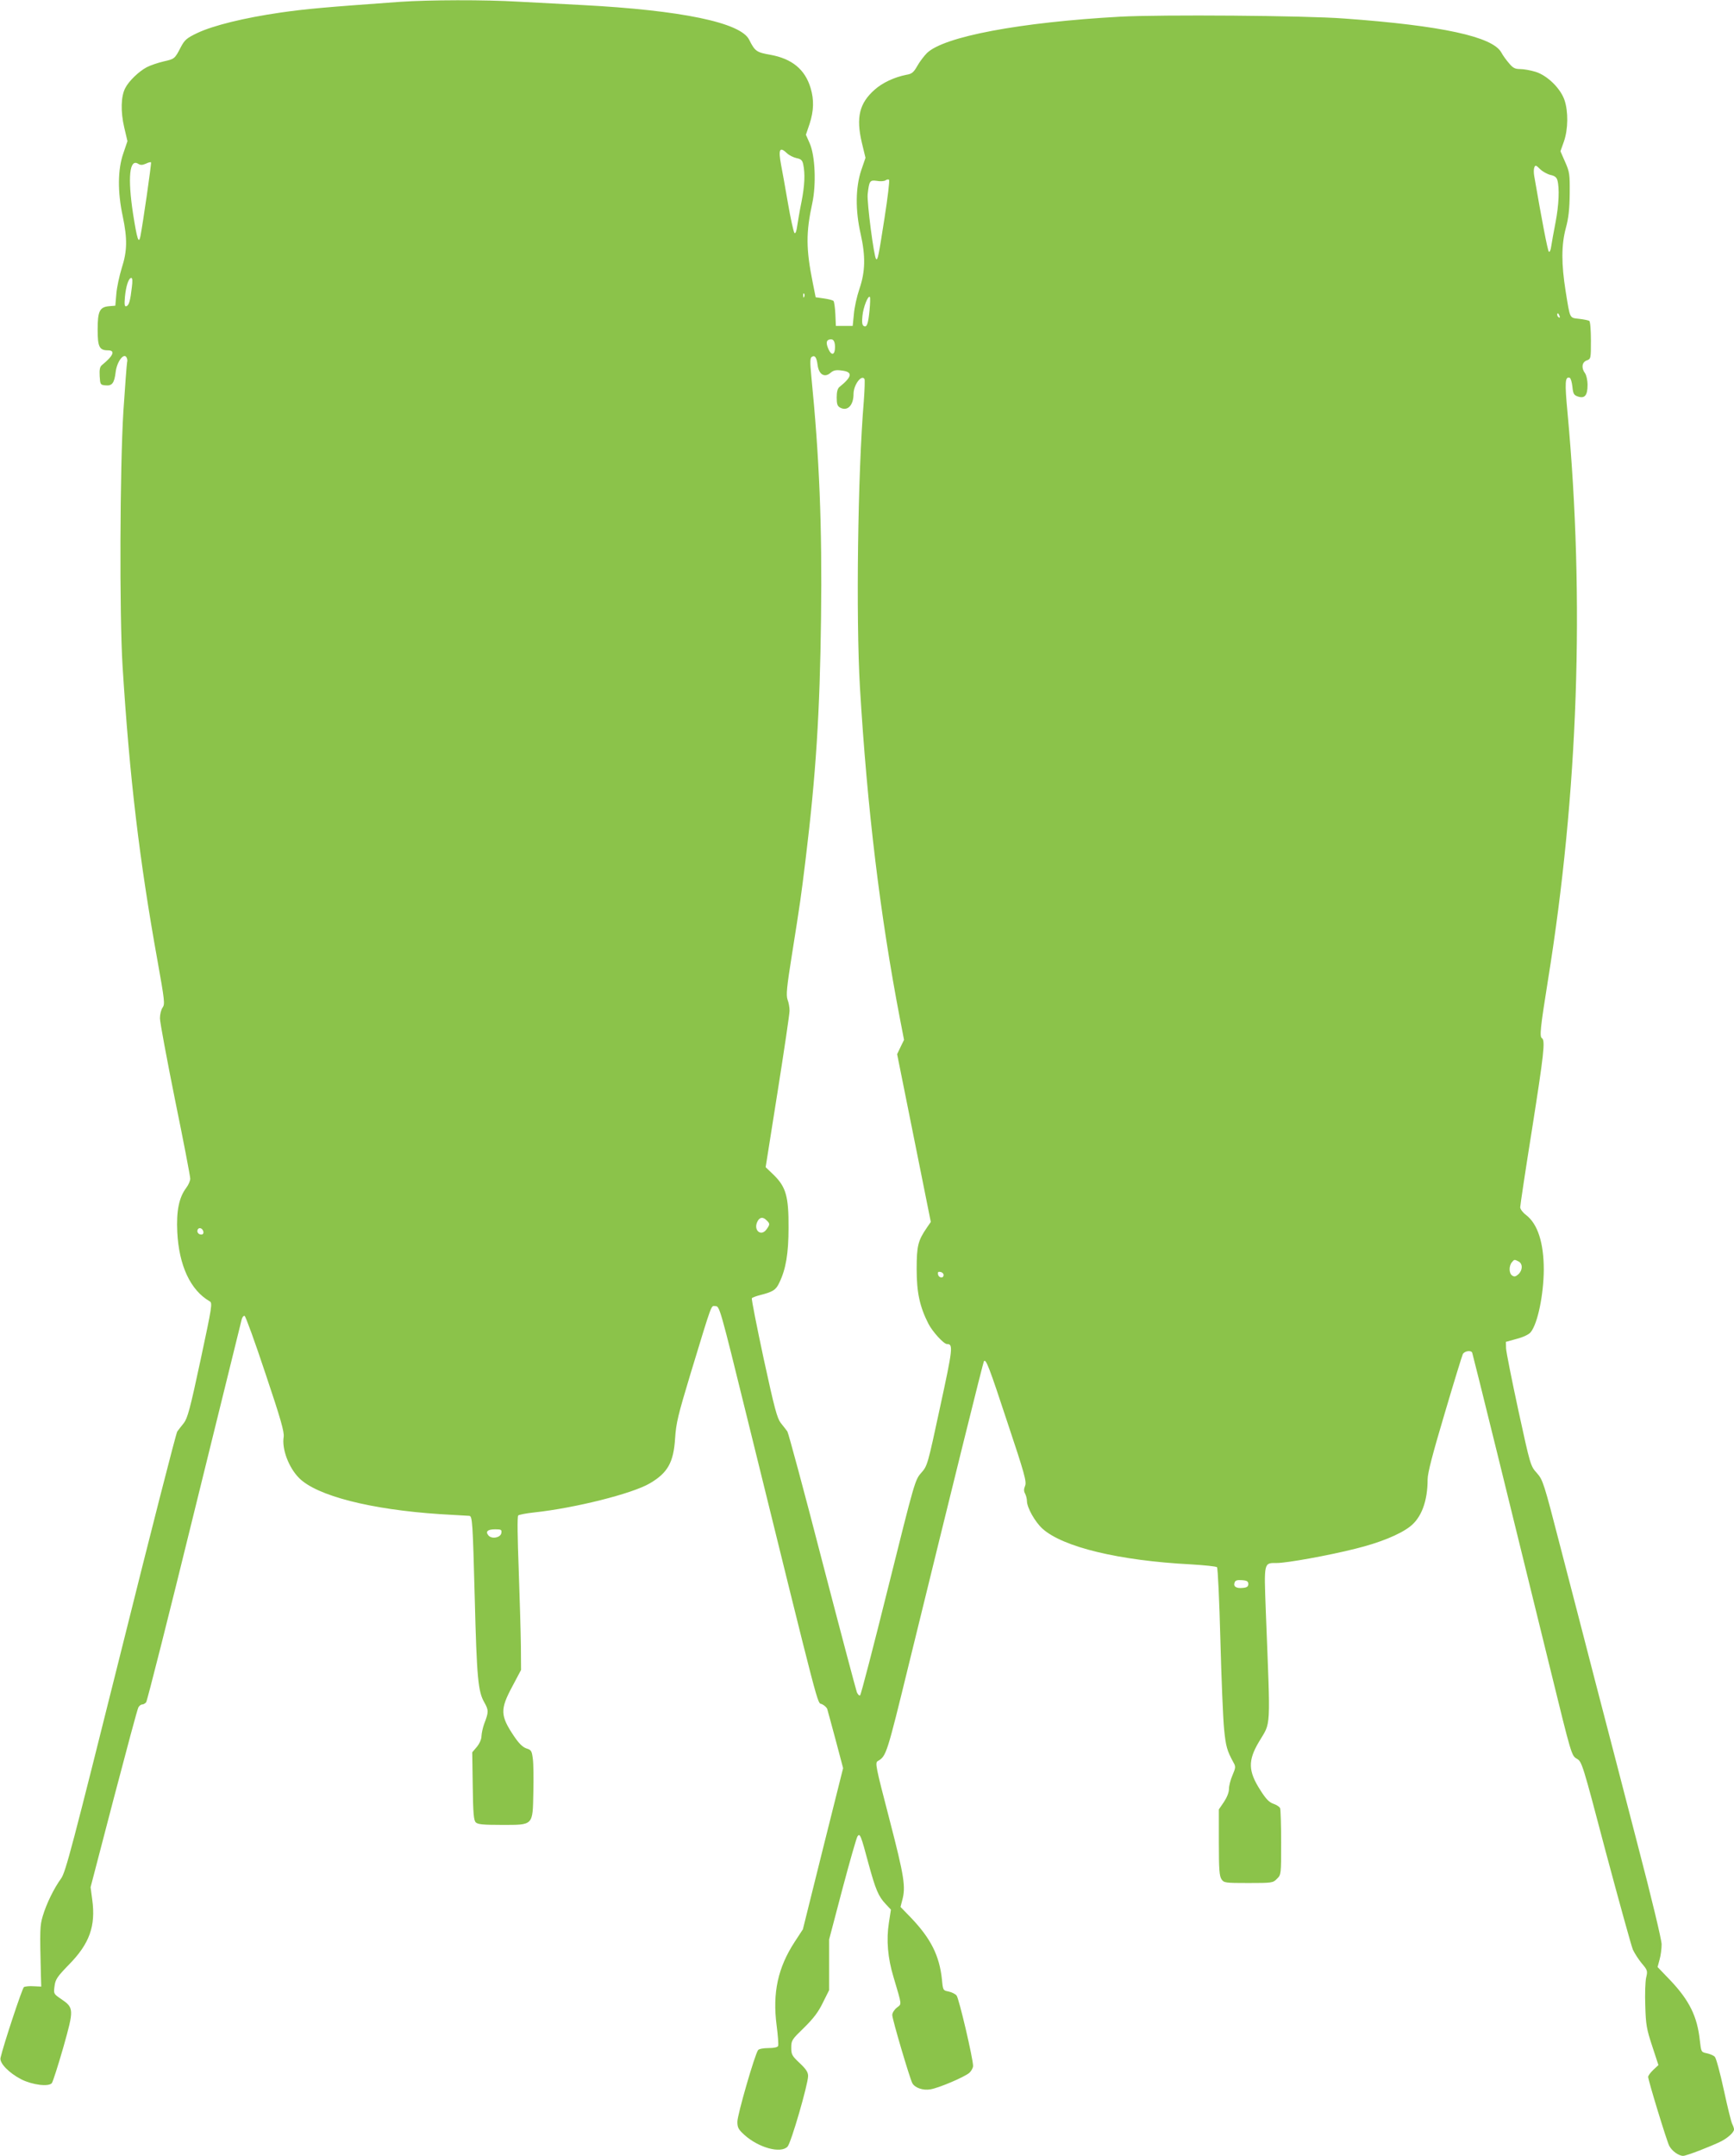
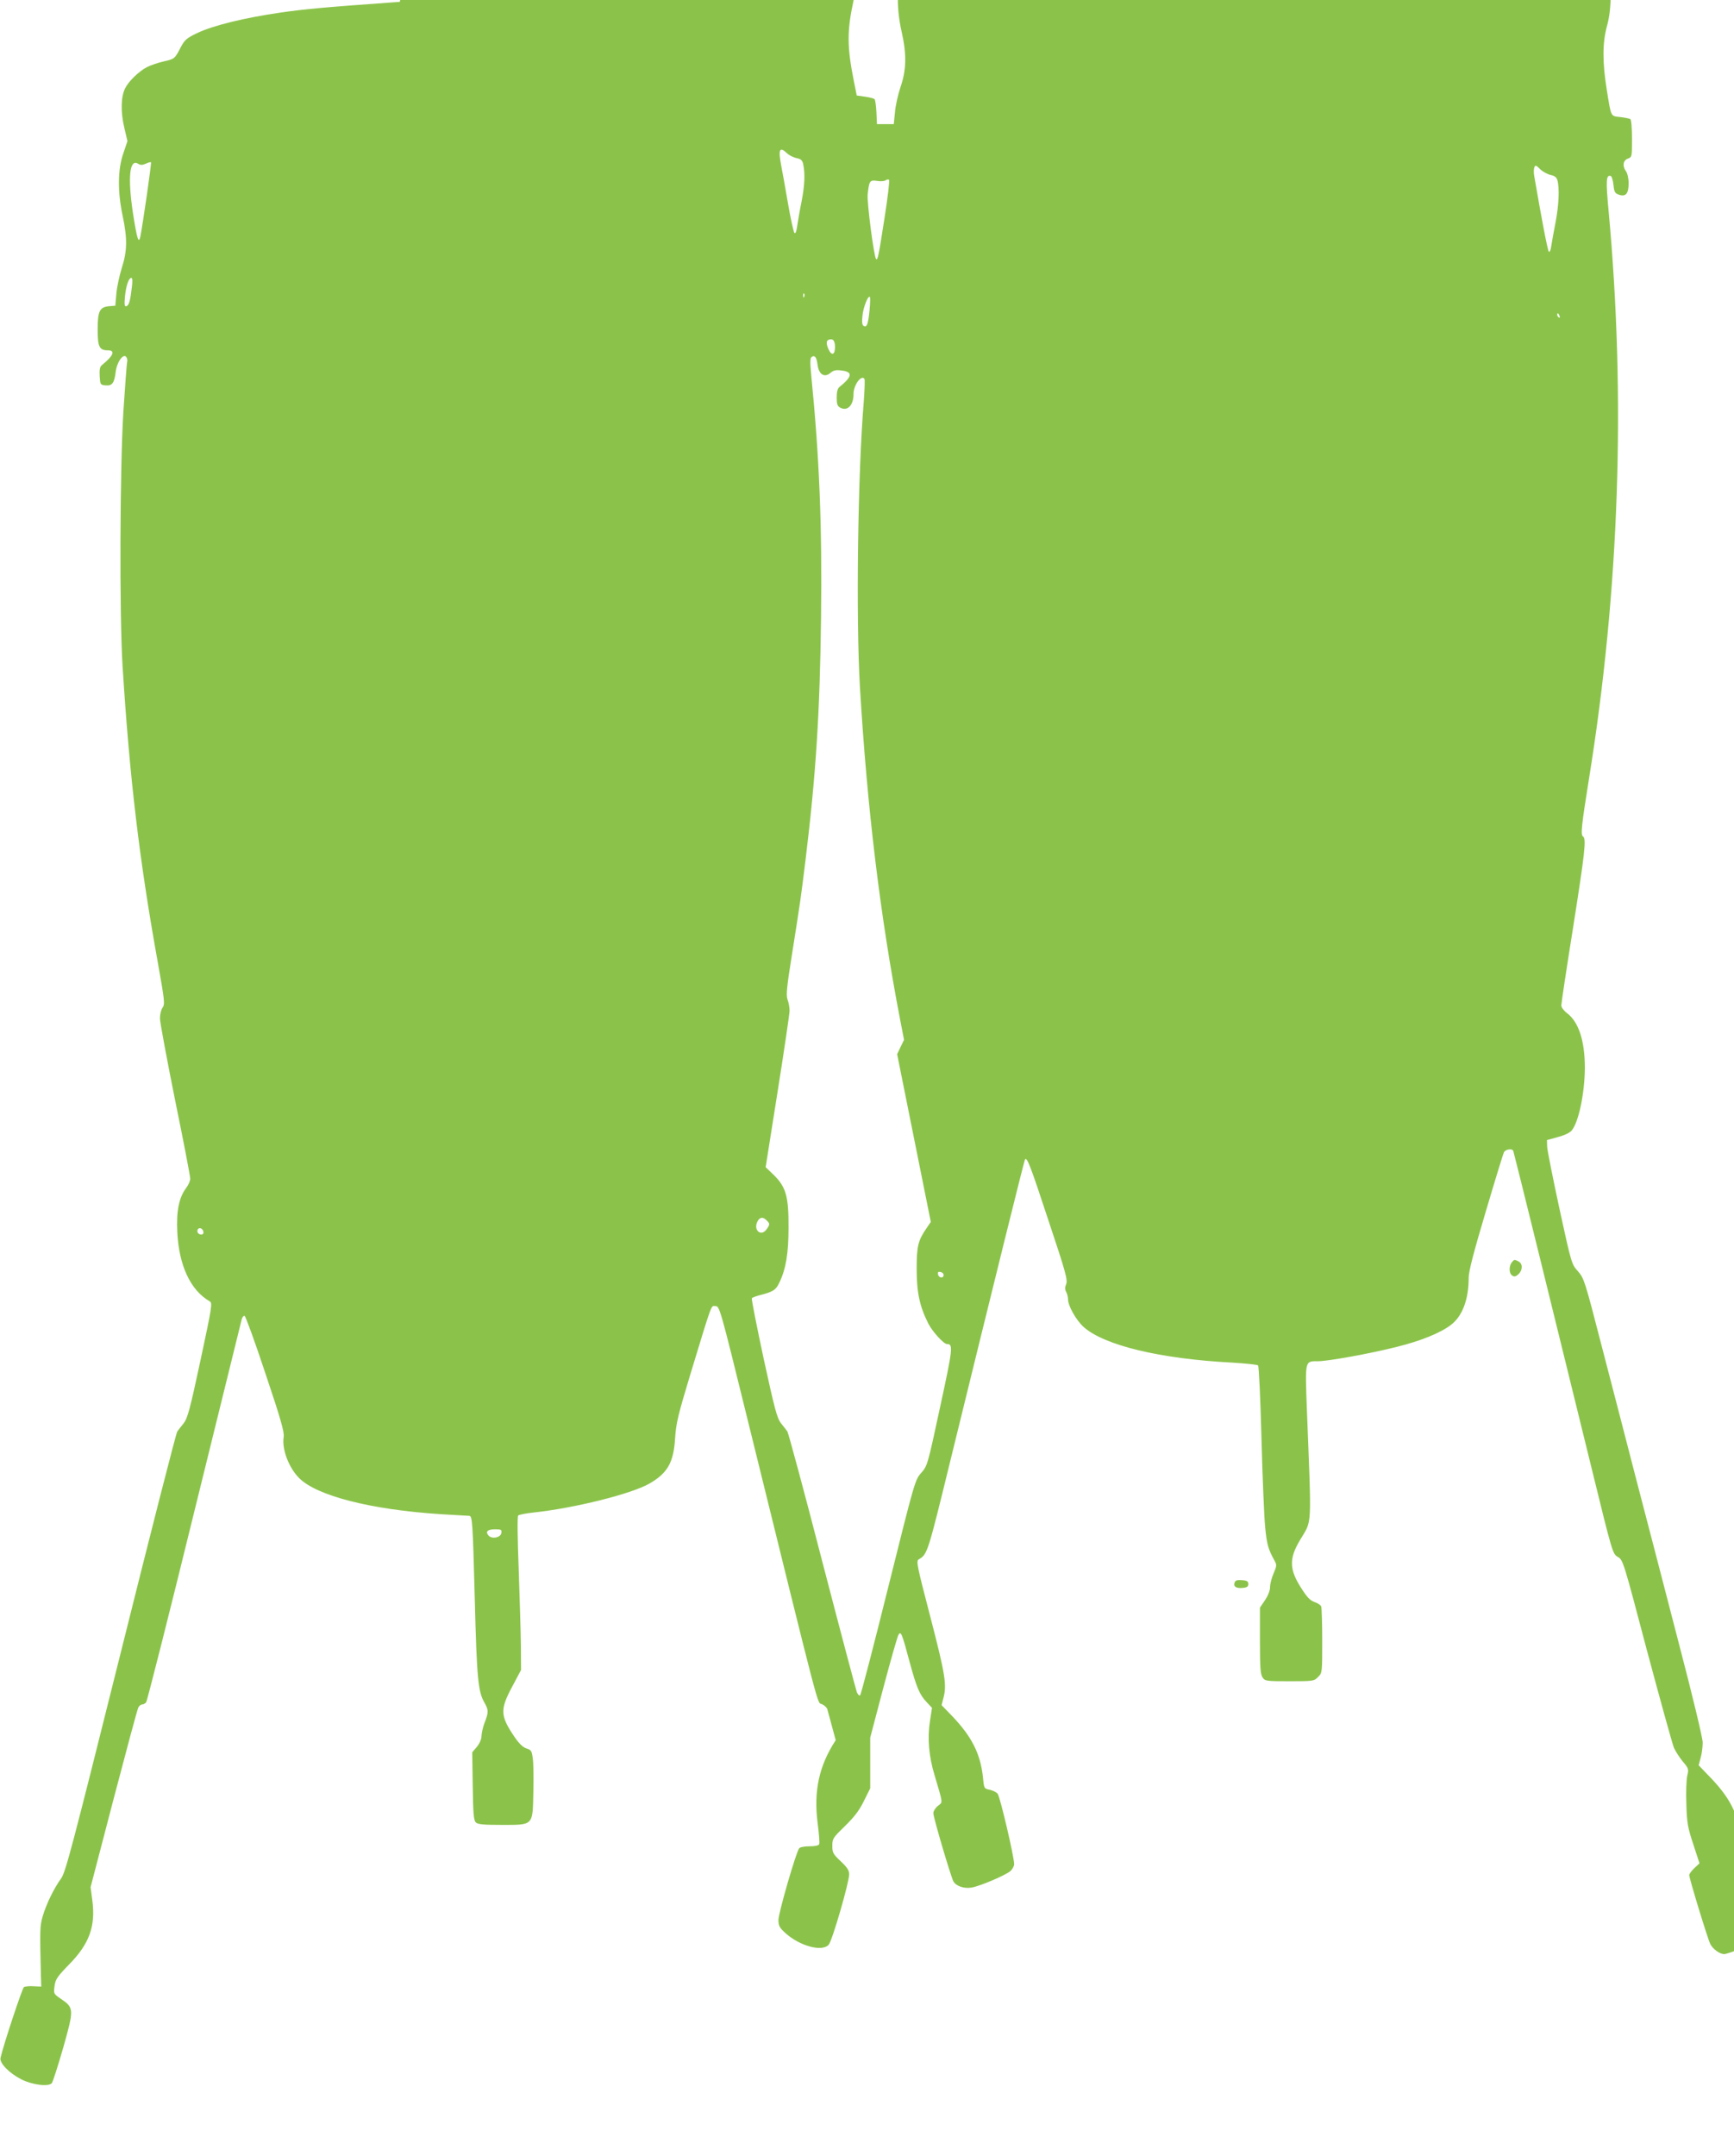
<svg xmlns="http://www.w3.org/2000/svg" version="1.0" width="1030pt" height="1280pt" viewBox="0 0 1030 1280" preserveAspectRatio="xMidYMid meet">
  <g transform="translate(0,1280) scale(0.1,-0.1)" fill="#8bc34a" stroke="none">
-     <path d="M2375 12789 c-446 -32 -559 -42 -711 -64 -213 -31 -397 -76 -492 -121 -63 -30 -75 -41 -97 -82 -37 -72 -38 -72 -104 -87 -34 -8 -78 -23 -99 -34 -46 -24 -107 -82 -128 -124 -26 -49 -28 -141 -6 -234 l19 -81 -25 -74 c-33 -95 -34 -228 -3 -372 28 -134 27 -206 -6 -308 -14 -46 -29 -114 -32 -153 l-6 -70 -37 -3 c-56 -5 -68 -29 -68 -139 0 -102 10 -123 61 -123 46 0 33 -32 -36 -88 -12 -10 -15 -27 -13 -65 3 -50 4 -52 34 -55 40 -4 53 13 61 79 7 60 47 115 64 88 5 -8 7 -21 4 -29 -2 -8 -12 -139 -22 -290 -21 -339 -24 -1208 -5 -1515 42 -667 100 -1153 208 -1752 42 -234 44 -255 30 -275 -9 -12 -16 -41 -16 -64 0 -23 41 -242 90 -486 50 -243 90 -453 90 -466 0 -13 -11 -38 -24 -55 -43 -57 -59 -137 -53 -262 10 -199 78 -345 192 -411 18 -10 15 -27 -54 -350 -62 -290 -77 -344 -99 -373 -15 -18 -32 -41 -39 -50 -7 -9 -158 -600 -336 -1314 -289 -1156 -327 -1302 -354 -1340 -43 -59 -88 -152 -109 -223 -17 -58 -18 -77 -11 -354 l2 -65 -45 2 c-25 2 -51 -1 -58 -5 -10 -7 -120 -338 -139 -420 -7 -31 50 -90 124 -128 66 -33 162 -45 181 -22 6 8 37 104 68 212 64 227 64 235 -14 288 -44 30 -44 31 -38 76 5 40 16 56 86 128 122 124 159 229 138 384 l-10 75 137 525 c76 289 141 533 147 543 5 9 15 17 22 17 8 0 18 6 24 13 6 7 135 516 286 1132 152 616 279 1130 282 1143 4 13 11 21 17 19 6 -2 62 -156 124 -343 91 -270 112 -346 108 -375 -12 -72 30 -183 92 -245 105 -105 425 -187 838 -214 88 -5 165 -10 172 -10 19 0 21 -37 33 -490 12 -475 20 -554 57 -618 26 -46 26 -57 -1 -127 -8 -22 -15 -54 -16 -72 0 -19 -11 -44 -27 -64 l-28 -33 3 -200 c2 -162 6 -204 18 -216 12 -12 44 -15 154 -15 190 0 184 -6 188 193 2 81 1 170 -3 199 -6 47 -9 53 -38 62 -23 8 -45 30 -74 73 -82 122 -83 159 -10 295 l52 98 -1 145 c-1 80 -7 284 -13 454 -7 185 -9 312 -3 318 5 5 47 13 93 18 244 26 586 112 689 173 106 62 141 124 150 267 6 92 18 139 89 375 137 450 123 410 151 410 24 0 27 -9 186 -655 448 -1816 416 -1694 446 -1708 15 -7 29 -20 32 -30 3 -9 25 -92 50 -184 l44 -166 -120 -479 -119 -478 -49 -75 c-99 -152 -132 -301 -107 -495 8 -60 12 -116 9 -122 -2 -8 -24 -13 -57 -13 -30 0 -57 -5 -62 -12 -19 -24 -123 -384 -123 -425 0 -35 6 -46 41 -78 85 -77 217 -113 257 -70 21 22 122 371 122 419 0 23 -12 41 -50 77 -46 43 -50 51 -50 92 0 43 4 48 76 118 56 55 85 93 112 149 l37 74 0 151 0 150 79 300 c44 165 84 306 90 313 14 19 20 5 64 -160 43 -158 60 -198 104 -244 l30 -32 -12 -78 c-16 -101 -7 -209 27 -321 52 -176 50 -159 20 -183 -15 -12 -27 -31 -27 -44 0 -25 103 -373 119 -404 15 -28 64 -45 108 -37 53 9 203 74 231 98 12 11 22 30 22 41 0 44 -84 402 -98 418 -8 10 -30 20 -48 24 -32 6 -33 7 -39 72 -15 141 -66 242 -182 364 l-64 66 10 39 c22 79 13 139 -76 482 -82 315 -86 335 -69 345 51 30 53 37 186 581 269 1097 440 1789 445 1794 12 12 30 -33 139 -364 102 -305 115 -353 105 -377 -8 -19 -8 -32 0 -46 6 -12 11 -31 11 -44 0 -39 48 -124 92 -164 122 -110 457 -190 880 -212 82 -5 152 -12 157 -17 5 -6 14 -199 20 -430 6 -231 16 -469 22 -530 10 -104 18 -130 55 -198 15 -26 14 -32 -5 -77 -12 -27 -21 -64 -21 -82 0 -20 -12 -50 -30 -77 l-30 -44 0 -196 c0 -162 3 -200 16 -219 14 -21 22 -22 160 -22 141 0 146 1 169 25 25 24 25 26 25 214 0 104 -3 196 -6 205 -3 8 -21 20 -39 26 -26 9 -45 28 -79 82 -72 112 -74 175 -8 286 73 124 69 51 41 772 -11 299 -13 290 66 290 59 0 309 45 467 85 142 35 261 83 323 131 68 52 105 151 105 280 0 38 29 149 101 391 55 186 104 345 108 353 10 19 50 25 56 8 5 -13 238 -957 466 -1887 123 -502 124 -505 155 -523 31 -18 33 -25 173 -556 79 -295 151 -555 160 -577 10 -22 34 -59 53 -82 34 -40 36 -45 26 -85 -5 -24 -8 -99 -5 -168 3 -111 8 -138 41 -238 l37 -113 -30 -28 c-17 -16 -31 -35 -31 -42 0 -20 110 -380 125 -409 16 -31 56 -60 83 -60 20 0 164 56 225 86 41 21 77 54 77 71 0 7 -5 21 -10 31 -6 9 -28 100 -50 201 -22 102 -46 191 -54 199 -7 8 -29 17 -47 21 -34 7 -34 7 -42 76 -15 143 -63 239 -176 358 l-75 78 12 45 c7 24 12 65 12 90 0 26 -59 273 -140 582 -76 295 -189 728 -250 962 -60 234 -156 602 -212 818 -98 380 -103 395 -139 436 -38 42 -39 46 -110 372 -39 181 -72 346 -73 368 l-1 39 65 18 c38 10 72 26 82 39 42 51 77 223 78 371 0 160 -36 272 -105 325 -19 14 -35 35 -35 46 0 11 31 219 70 462 70 445 80 529 59 542 -15 9 -9 64 35 339 181 1119 220 2262 117 3375 -17 181 -15 216 13 207 6 -2 13 -26 16 -53 4 -42 9 -50 32 -58 41 -14 58 6 58 68 0 29 -7 59 -15 70 -23 31 -19 65 10 76 25 9 25 11 25 119 0 61 -4 113 -10 116 -5 3 -32 9 -60 12 -58 7 -53 -4 -80 163 -26 163 -26 275 1 376 16 58 22 112 23 204 1 117 -1 129 -27 188 l-28 64 21 59 c25 73 26 177 3 245 -24 70 -103 147 -173 168 -30 9 -70 16 -91 16 -30 0 -43 7 -65 34 -16 18 -37 47 -46 64 -51 94 -352 160 -933 202 -235 18 -1087 24 -1330 11 -596 -33 -1048 -118 -1149 -216 -17 -17 -43 -51 -57 -76 -22 -39 -33 -48 -65 -53 -71 -14 -142 -47 -188 -88 -91 -80 -112 -164 -77 -314 l22 -91 -26 -76 c-33 -100 -35 -235 -3 -375 30 -133 28 -225 -7 -327 -15 -44 -30 -111 -33 -150 l-7 -70 -50 0 -50 0 -3 70 c-2 39 -7 74 -11 78 -5 5 -30 11 -57 15 l-49 7 -17 85 c-41 203 -41 299 -3 474 24 112 17 280 -15 354 l-23 52 22 65 c25 77 27 142 6 212 -33 111 -111 175 -241 198 -80 14 -90 21 -124 89 -50 102 -403 175 -990 206 -113 6 -284 15 -380 20 -202 12 -531 11 -705 -1z m2301 -900 c13 -12 38 -24 56 -28 26 -5 34 -13 39 -36 12 -56 9 -126 -10 -223 -11 -53 -22 -119 -26 -146 -4 -30 -10 -45 -16 -39 -5 5 -23 85 -39 179 -16 93 -34 193 -40 223 -18 96 -9 113 36 70z m-3810 -61 c14 7 29 11 31 8 4 -3 -49 -369 -63 -439 -10 -49 -20 -17 -44 136 -32 212 -21 326 30 295 14 -9 25 -9 46 0z m8345 -67 c24 -5 35 -14 40 -31 13 -48 9 -146 -11 -250 -11 -58 -23 -122 -26 -144 -3 -22 -9 -35 -14 -30 -7 7 -42 189 -87 451 -3 18 -3 40 1 49 6 15 10 14 35 -11 16 -15 44 -30 62 -34z m-3957 -256 c-35 -224 -40 -252 -50 -243 -13 14 -55 337 -50 385 9 80 13 85 55 79 20 -4 43 -2 51 3 8 6 18 7 21 3 4 -4 -8 -106 -27 -227z m-4471 -412 c-9 -79 -17 -106 -32 -111 -11 -4 -13 8 -9 54 6 65 22 114 38 114 7 0 8 -20 3 -57z m3994 -55 c-3 -8 -6 -5 -6 6 -1 11 2 17 5 13 3 -3 4 -12 1 -19z m388 -81 c-8 -81 -16 -104 -35 -92 -9 5 -11 24 -7 60 5 51 33 122 44 112 3 -3 2 -39 -2 -80z m4099 -33 c3 -8 2 -12 -4 -9 -6 3 -10 10 -10 16 0 14 7 11 14 -7z m-4304 -185 c0 -46 -20 -53 -38 -14 -15 33 -15 52 1 58 25 9 37 -6 37 -44z m-103 -109 c8 -54 41 -74 76 -44 17 15 32 19 67 14 67 -8 63 -36 -14 -98 -11 -9 -16 -29 -16 -62 0 -39 4 -51 20 -60 44 -24 80 13 80 81 0 53 47 117 65 89 3 -5 1 -65 -4 -132 -36 -430 -47 -1286 -23 -1698 43 -720 120 -1357 238 -1970 l24 -124 -21 -43 -20 -42 100 -498 100 -498 -24 -35 c-52 -76 -60 -107 -60 -245 0 -139 18 -223 70 -325 25 -48 91 -120 110 -120 38 0 35 -25 -41 -375 -74 -344 -75 -348 -112 -390 -37 -42 -39 -50 -196 -679 -87 -350 -162 -639 -167 -642 -5 -3 -13 5 -19 18 -5 13 -98 363 -206 778 -107 415 -201 762 -207 771 -7 9 -24 32 -39 50 -22 29 -37 84 -102 383 -41 192 -73 353 -70 358 3 4 24 12 47 18 79 20 96 31 116 74 39 80 55 173 55 326 1 185 -15 242 -87 313 l-49 47 71 448 c39 246 71 462 71 481 0 19 -5 49 -12 66 -9 27 -5 72 26 266 51 321 53 337 81 564 62 508 85 873 92 1435 7 546 -10 957 -58 1439 -8 83 -7 106 3 112 19 12 29 -3 35 -51z m-303 -5076 c20 -19 20 -24 0 -52 -33 -48 -82 -5 -54 47 13 25 33 27 54 5z m-3346 -67 c2 -10 -3 -17 -12 -17 -18 0 -29 16 -21 31 9 14 29 6 33 -14z m7813 -177 c25 -14 24 -52 -2 -76 -16 -14 -24 -16 -37 -7 -19 12 -20 57 -1 79 14 17 15 17 40 4z m-3416 -80 c0 -22 -29 -18 -33 3 -3 14 1 18 15 15 10 -2 18 -10 18 -18z m-2627 -1532 c-4 -28 -58 -38 -77 -14 -19 23 -4 36 40 36 36 0 40 -2 37 -22z m4437 -303 c0 -15 -8 -21 -34 -23 -38 -4 -57 9 -47 33 4 12 16 15 43 13 30 -2 38 -7 38 -23z" />
+     <path d="M2375 12789 c-446 -32 -559 -42 -711 -64 -213 -31 -397 -76 -492 -121 -63 -30 -75 -41 -97 -82 -37 -72 -38 -72 -104 -87 -34 -8 -78 -23 -99 -34 -46 -24 -107 -82 -128 -124 -26 -49 -28 -141 -6 -234 l19 -81 -25 -74 c-33 -95 -34 -228 -3 -372 28 -134 27 -206 -6 -308 -14 -46 -29 -114 -32 -153 l-6 -70 -37 -3 c-56 -5 -68 -29 -68 -139 0 -102 10 -123 61 -123 46 0 33 -32 -36 -88 -12 -10 -15 -27 -13 -65 3 -50 4 -52 34 -55 40 -4 53 13 61 79 7 60 47 115 64 88 5 -8 7 -21 4 -29 -2 -8 -12 -139 -22 -290 -21 -339 -24 -1208 -5 -1515 42 -667 100 -1153 208 -1752 42 -234 44 -255 30 -275 -9 -12 -16 -41 -16 -64 0 -23 41 -242 90 -486 50 -243 90 -453 90 -466 0 -13 -11 -38 -24 -55 -43 -57 -59 -137 -53 -262 10 -199 78 -345 192 -411 18 -10 15 -27 -54 -350 -62 -290 -77 -344 -99 -373 -15 -18 -32 -41 -39 -50 -7 -9 -158 -600 -336 -1314 -289 -1156 -327 -1302 -354 -1340 -43 -59 -88 -152 -109 -223 -17 -58 -18 -77 -11 -354 l2 -65 -45 2 c-25 2 -51 -1 -58 -5 -10 -7 -120 -338 -139 -420 -7 -31 50 -90 124 -128 66 -33 162 -45 181 -22 6 8 37 104 68 212 64 227 64 235 -14 288 -44 30 -44 31 -38 76 5 40 16 56 86 128 122 124 159 229 138 384 l-10 75 137 525 c76 289 141 533 147 543 5 9 15 17 22 17 8 0 18 6 24 13 6 7 135 516 286 1132 152 616 279 1130 282 1143 4 13 11 21 17 19 6 -2 62 -156 124 -343 91 -270 112 -346 108 -375 -12 -72 30 -183 92 -245 105 -105 425 -187 838 -214 88 -5 165 -10 172 -10 19 0 21 -37 33 -490 12 -475 20 -554 57 -618 26 -46 26 -57 -1 -127 -8 -22 -15 -54 -16 -72 0 -19 -11 -44 -27 -64 l-28 -33 3 -200 c2 -162 6 -204 18 -216 12 -12 44 -15 154 -15 190 0 184 -6 188 193 2 81 1 170 -3 199 -6 47 -9 53 -38 62 -23 8 -45 30 -74 73 -82 122 -83 159 -10 295 l52 98 -1 145 c-1 80 -7 284 -13 454 -7 185 -9 312 -3 318 5 5 47 13 93 18 244 26 586 112 689 173 106 62 141 124 150 267 6 92 18 139 89 375 137 450 123 410 151 410 24 0 27 -9 186 -655 448 -1816 416 -1694 446 -1708 15 -7 29 -20 32 -30 3 -9 25 -92 50 -184 c-99 -152 -132 -301 -107 -495 8 -60 12 -116 9 -122 -2 -8 -24 -13 -57 -13 -30 0 -57 -5 -62 -12 -19 -24 -123 -384 -123 -425 0 -35 6 -46 41 -78 85 -77 217 -113 257 -70 21 22 122 371 122 419 0 23 -12 41 -50 77 -46 43 -50 51 -50 92 0 43 4 48 76 118 56 55 85 93 112 149 l37 74 0 151 0 150 79 300 c44 165 84 306 90 313 14 19 20 5 64 -160 43 -158 60 -198 104 -244 l30 -32 -12 -78 c-16 -101 -7 -209 27 -321 52 -176 50 -159 20 -183 -15 -12 -27 -31 -27 -44 0 -25 103 -373 119 -404 15 -28 64 -45 108 -37 53 9 203 74 231 98 12 11 22 30 22 41 0 44 -84 402 -98 418 -8 10 -30 20 -48 24 -32 6 -33 7 -39 72 -15 141 -66 242 -182 364 l-64 66 10 39 c22 79 13 139 -76 482 -82 315 -86 335 -69 345 51 30 53 37 186 581 269 1097 440 1789 445 1794 12 12 30 -33 139 -364 102 -305 115 -353 105 -377 -8 -19 -8 -32 0 -46 6 -12 11 -31 11 -44 0 -39 48 -124 92 -164 122 -110 457 -190 880 -212 82 -5 152 -12 157 -17 5 -6 14 -199 20 -430 6 -231 16 -469 22 -530 10 -104 18 -130 55 -198 15 -26 14 -32 -5 -77 -12 -27 -21 -64 -21 -82 0 -20 -12 -50 -30 -77 l-30 -44 0 -196 c0 -162 3 -200 16 -219 14 -21 22 -22 160 -22 141 0 146 1 169 25 25 24 25 26 25 214 0 104 -3 196 -6 205 -3 8 -21 20 -39 26 -26 9 -45 28 -79 82 -72 112 -74 175 -8 286 73 124 69 51 41 772 -11 299 -13 290 66 290 59 0 309 45 467 85 142 35 261 83 323 131 68 52 105 151 105 280 0 38 29 149 101 391 55 186 104 345 108 353 10 19 50 25 56 8 5 -13 238 -957 466 -1887 123 -502 124 -505 155 -523 31 -18 33 -25 173 -556 79 -295 151 -555 160 -577 10 -22 34 -59 53 -82 34 -40 36 -45 26 -85 -5 -24 -8 -99 -5 -168 3 -111 8 -138 41 -238 l37 -113 -30 -28 c-17 -16 -31 -35 -31 -42 0 -20 110 -380 125 -409 16 -31 56 -60 83 -60 20 0 164 56 225 86 41 21 77 54 77 71 0 7 -5 21 -10 31 -6 9 -28 100 -50 201 -22 102 -46 191 -54 199 -7 8 -29 17 -47 21 -34 7 -34 7 -42 76 -15 143 -63 239 -176 358 l-75 78 12 45 c7 24 12 65 12 90 0 26 -59 273 -140 582 -76 295 -189 728 -250 962 -60 234 -156 602 -212 818 -98 380 -103 395 -139 436 -38 42 -39 46 -110 372 -39 181 -72 346 -73 368 l-1 39 65 18 c38 10 72 26 82 39 42 51 77 223 78 371 0 160 -36 272 -105 325 -19 14 -35 35 -35 46 0 11 31 219 70 462 70 445 80 529 59 542 -15 9 -9 64 35 339 181 1119 220 2262 117 3375 -17 181 -15 216 13 207 6 -2 13 -26 16 -53 4 -42 9 -50 32 -58 41 -14 58 6 58 68 0 29 -7 59 -15 70 -23 31 -19 65 10 76 25 9 25 11 25 119 0 61 -4 113 -10 116 -5 3 -32 9 -60 12 -58 7 -53 -4 -80 163 -26 163 -26 275 1 376 16 58 22 112 23 204 1 117 -1 129 -27 188 l-28 64 21 59 c25 73 26 177 3 245 -24 70 -103 147 -173 168 -30 9 -70 16 -91 16 -30 0 -43 7 -65 34 -16 18 -37 47 -46 64 -51 94 -352 160 -933 202 -235 18 -1087 24 -1330 11 -596 -33 -1048 -118 -1149 -216 -17 -17 -43 -51 -57 -76 -22 -39 -33 -48 -65 -53 -71 -14 -142 -47 -188 -88 -91 -80 -112 -164 -77 -314 l22 -91 -26 -76 c-33 -100 -35 -235 -3 -375 30 -133 28 -225 -7 -327 -15 -44 -30 -111 -33 -150 l-7 -70 -50 0 -50 0 -3 70 c-2 39 -7 74 -11 78 -5 5 -30 11 -57 15 l-49 7 -17 85 c-41 203 -41 299 -3 474 24 112 17 280 -15 354 l-23 52 22 65 c25 77 27 142 6 212 -33 111 -111 175 -241 198 -80 14 -90 21 -124 89 -50 102 -403 175 -990 206 -113 6 -284 15 -380 20 -202 12 -531 11 -705 -1z m2301 -900 c13 -12 38 -24 56 -28 26 -5 34 -13 39 -36 12 -56 9 -126 -10 -223 -11 -53 -22 -119 -26 -146 -4 -30 -10 -45 -16 -39 -5 5 -23 85 -39 179 -16 93 -34 193 -40 223 -18 96 -9 113 36 70z m-3810 -61 c14 7 29 11 31 8 4 -3 -49 -369 -63 -439 -10 -49 -20 -17 -44 136 -32 212 -21 326 30 295 14 -9 25 -9 46 0z m8345 -67 c24 -5 35 -14 40 -31 13 -48 9 -146 -11 -250 -11 -58 -23 -122 -26 -144 -3 -22 -9 -35 -14 -30 -7 7 -42 189 -87 451 -3 18 -3 40 1 49 6 15 10 14 35 -11 16 -15 44 -30 62 -34z m-3957 -256 c-35 -224 -40 -252 -50 -243 -13 14 -55 337 -50 385 9 80 13 85 55 79 20 -4 43 -2 51 3 8 6 18 7 21 3 4 -4 -8 -106 -27 -227z m-4471 -412 c-9 -79 -17 -106 -32 -111 -11 -4 -13 8 -9 54 6 65 22 114 38 114 7 0 8 -20 3 -57z m3994 -55 c-3 -8 -6 -5 -6 6 -1 11 2 17 5 13 3 -3 4 -12 1 -19z m388 -81 c-8 -81 -16 -104 -35 -92 -9 5 -11 24 -7 60 5 51 33 122 44 112 3 -3 2 -39 -2 -80z m4099 -33 c3 -8 2 -12 -4 -9 -6 3 -10 10 -10 16 0 14 7 11 14 -7z m-4304 -185 c0 -46 -20 -53 -38 -14 -15 33 -15 52 1 58 25 9 37 -6 37 -44z m-103 -109 c8 -54 41 -74 76 -44 17 15 32 19 67 14 67 -8 63 -36 -14 -98 -11 -9 -16 -29 -16 -62 0 -39 4 -51 20 -60 44 -24 80 13 80 81 0 53 47 117 65 89 3 -5 1 -65 -4 -132 -36 -430 -47 -1286 -23 -1698 43 -720 120 -1357 238 -1970 l24 -124 -21 -43 -20 -42 100 -498 100 -498 -24 -35 c-52 -76 -60 -107 -60 -245 0 -139 18 -223 70 -325 25 -48 91 -120 110 -120 38 0 35 -25 -41 -375 -74 -344 -75 -348 -112 -390 -37 -42 -39 -50 -196 -679 -87 -350 -162 -639 -167 -642 -5 -3 -13 5 -19 18 -5 13 -98 363 -206 778 -107 415 -201 762 -207 771 -7 9 -24 32 -39 50 -22 29 -37 84 -102 383 -41 192 -73 353 -70 358 3 4 24 12 47 18 79 20 96 31 116 74 39 80 55 173 55 326 1 185 -15 242 -87 313 l-49 47 71 448 c39 246 71 462 71 481 0 19 -5 49 -12 66 -9 27 -5 72 26 266 51 321 53 337 81 564 62 508 85 873 92 1435 7 546 -10 957 -58 1439 -8 83 -7 106 3 112 19 12 29 -3 35 -51z m-303 -5076 c20 -19 20 -24 0 -52 -33 -48 -82 -5 -54 47 13 25 33 27 54 5z m-3346 -67 c2 -10 -3 -17 -12 -17 -18 0 -29 16 -21 31 9 14 29 6 33 -14z m7813 -177 c25 -14 24 -52 -2 -76 -16 -14 -24 -16 -37 -7 -19 12 -20 57 -1 79 14 17 15 17 40 4z m-3416 -80 c0 -22 -29 -18 -33 3 -3 14 1 18 15 15 10 -2 18 -10 18 -18z m-2627 -1532 c-4 -28 -58 -38 -77 -14 -19 23 -4 36 40 36 36 0 40 -2 37 -22z m4437 -303 c0 -15 -8 -21 -34 -23 -38 -4 -57 9 -47 33 4 12 16 15 43 13 30 -2 38 -7 38 -23z" />
  </g>
</svg>